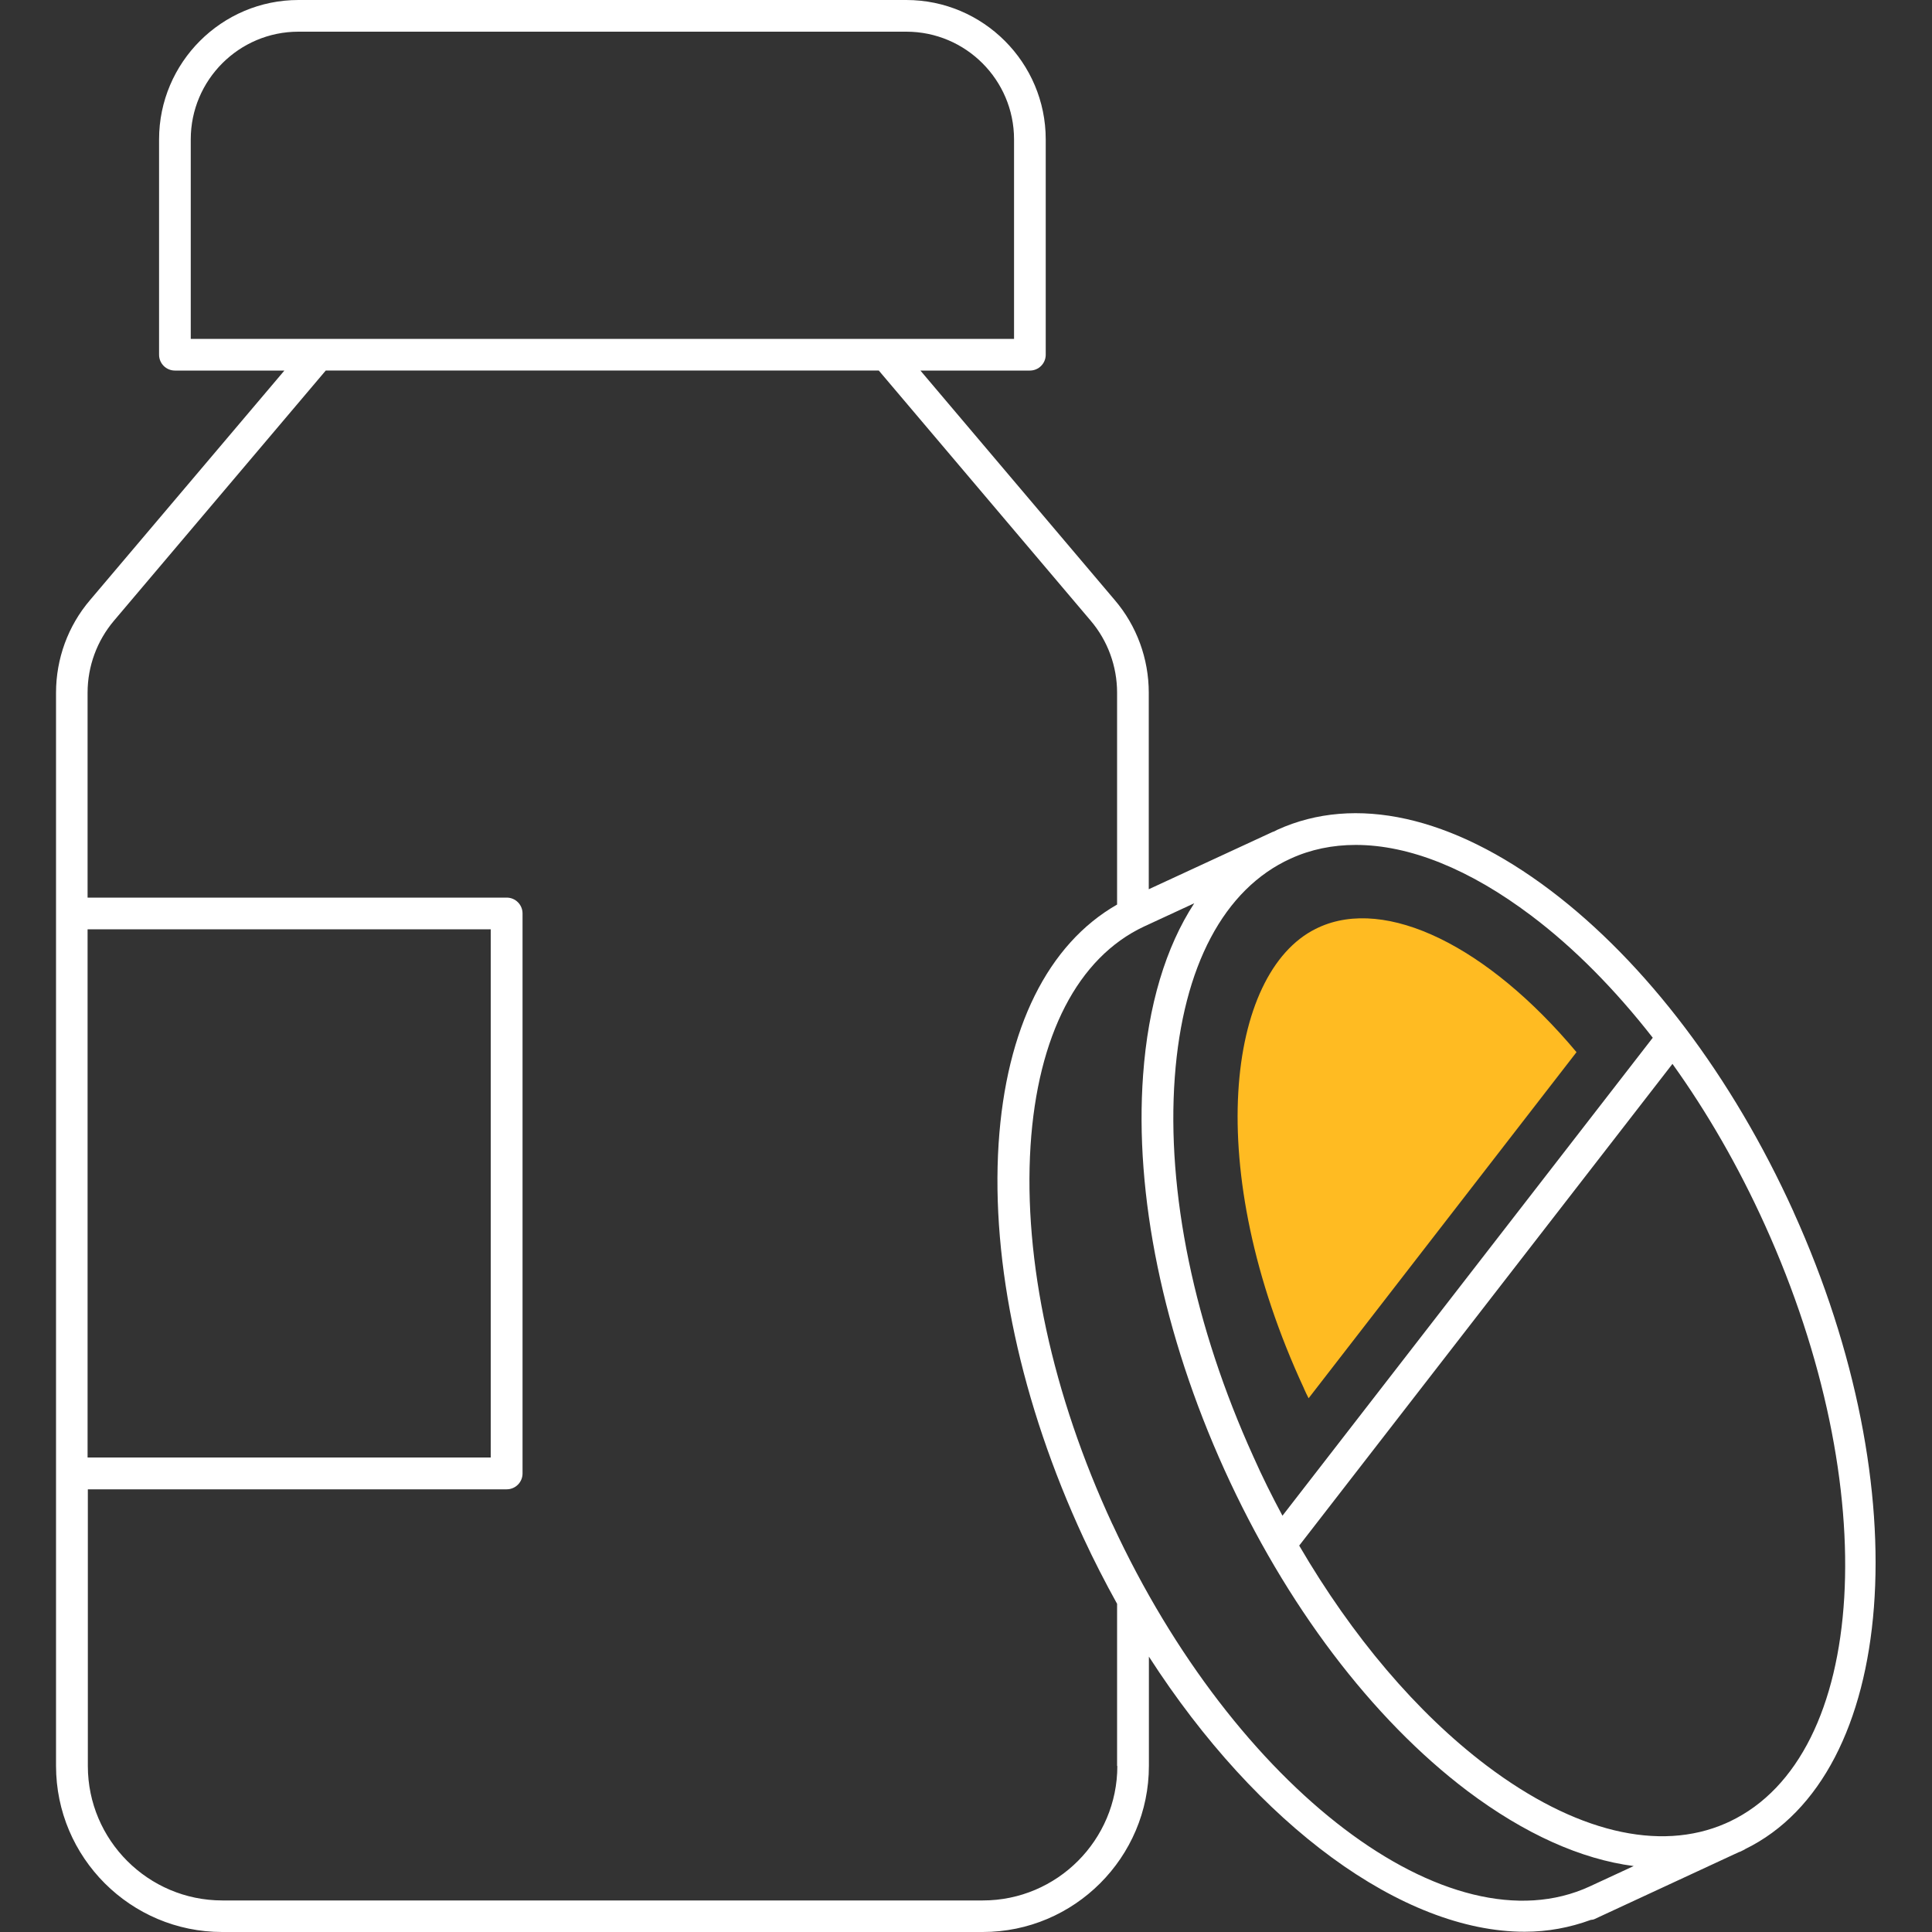
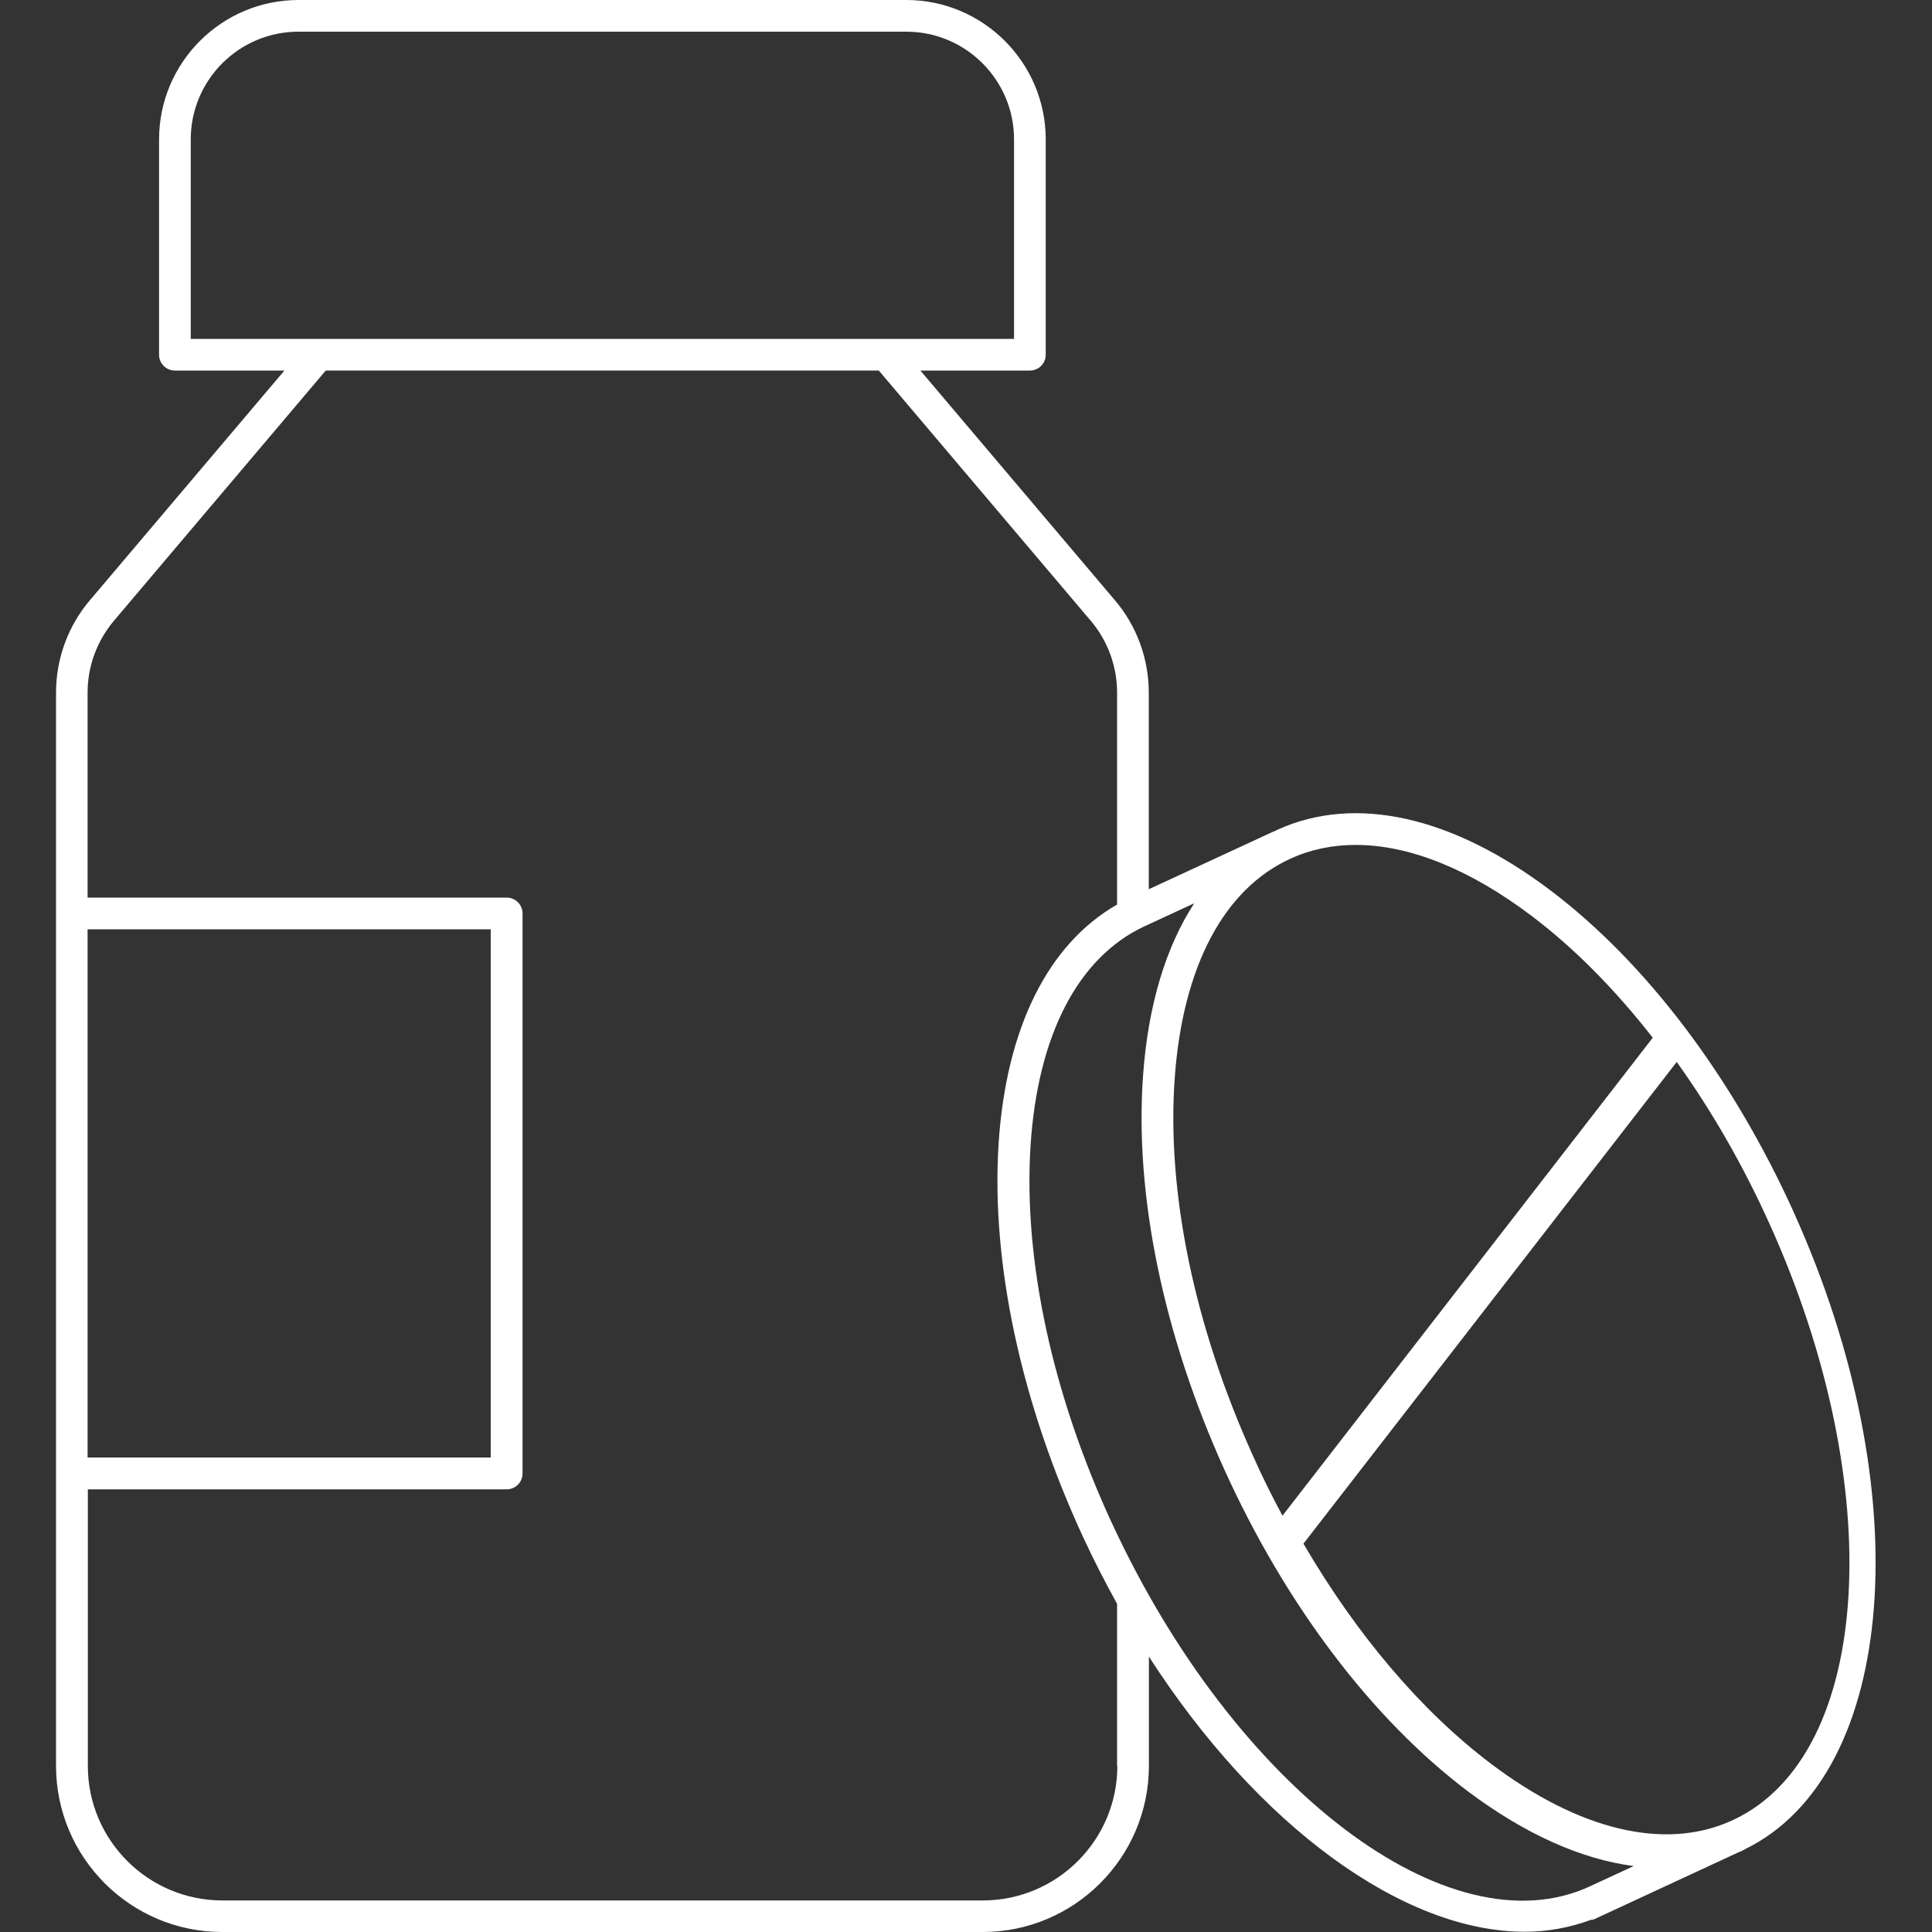
<svg xmlns="http://www.w3.org/2000/svg" id="Icons" viewBox="0 0 150 150">
  <rect x="0" y="0" width="150" height="150" fill="#333333" stroke="none" />
  <defs>
    <style> .cls-1 { fill: #fff; } .cls-1, .cls-2 { stroke-width: 0px; } .cls-2 { fill: #fb2; } </style>
  </defs>
-   <path class="cls-2" d="m101.24,107.81c.11.25.23.5.36.75l20.8-26.87c-6.9-8.24-14.79-12.1-20.03-9.68l-.23.11c-6.85,3.42-8.85,18.55-.9,35.68Z" />
-   <path class="cls-1" d="m139.25,94.08c-4.75-10.48-11.45-19.34-18.87-24.95-7.64-5.77-15.16-7.45-21.2-4.71-.1.05-.2.1-.3.15-.01,0-.02,0-.05.01l-9.64,4.46v-15.26c0-2.63-.93-5.19-2.64-7.19l-15.09-17.82h8.5c.68,0,1.23-.55,1.23-1.23V10.82c0-5.96-4.86-10.82-10.82-10.82H23.17c-5.96,0-10.82,4.86-10.82,10.82v16.72c0,.68.55,1.23,1.23,1.23h8.5l-15.09,17.82c-1.71,2-2.64,4.56-2.64,7.19v83.32c0,7.12,5.79,12.9,12.9,12.9h59.05c7.11,0,12.9-5.79,12.9-12.9v-8.48c8.45,13.12,19.71,21.36,29.17,21.36,1.8,0,3.5-.32,5.14-.92.1-.01.2-.02.28-.06l11.19-5.19s.09-.04.14-.05c.07-.04.15-.07.22-.11l.12-.06s.01-.01.02-.02c11.87-5.79,13.57-27.84,3.77-49.48Zm-33.99-28.48c4.16,0,8.83,1.87,13.64,5.5,3.33,2.51,6.5,5.73,9.42,9.47l-28.75,37.11c-.8-1.49-1.56-3.01-2.26-4.59-4.59-10.11-6.75-20.57-6.1-29.45.63-8.61,3.82-14.63,9-16.98,1.55-.71,3.25-1.06,5.05-1.06ZM14.81,10.82c0-4.61,3.75-8.36,8.36-8.36h47.2c4.61,0,8.36,3.75,8.36,8.36v15.49H14.81v-15.49Zm-8,61.33h31.29v41.01H6.8v-41.01Zm79.94,64.96c0,5.75-4.68,10.44-10.44,10.44H17.26c-5.75,0-10.44-4.68-10.44-10.44v-21.48h32.52c.68,0,1.23-.55,1.23-1.23v-43.48c0-.68-.55-1.23-1.23-1.23H6.8v-15.91c0-2.05.73-4.03,2.05-5.59l16.44-19.42h42.94l16.45,19.42c1.33,1.56,2.05,3.55,2.05,5.59v16.45c-5.37,3.07-8.62,9.6-9.2,18.58-.59,9.28,1.75,20.14,6.58,30.57.82,1.77,1.7,3.48,2.62,5.14v12.59h0Zm-.38-18.76c-4.67-10.07-6.92-20.5-6.36-29.38.55-8.58,3.68-14.62,8.8-17.03l3.91-1.81c-2.21,3.39-3.58,7.92-3.97,13.33-.68,9.27,1.56,20.15,6.31,30.64,4.75,10.48,11.45,19.34,18.87,24.95,4.44,3.34,8.83,5.3,12.91,5.83l-3.39,1.57s-.02,0-.02.01c-10.92,5.04-27.54-7.57-37.06-28.12Zm47.93,23.07l-.33.15c-5.15,2.25-11.73.66-18.55-4.49-5.41-4.09-10.43-10.02-14.55-17.08l28.98-37.4c2.69,3.75,5.12,7.96,7.17,12.49,9.3,20.52,8.05,41.22-2.72,46.33Z" />
+   <path class="cls-1" d="m139.25,94.08c-4.75-10.48-11.45-19.34-18.87-24.95-7.64-5.77-15.16-7.45-21.2-4.71-.1.05-.2.1-.3.15-.01,0-.02,0-.05.01l-9.64,4.46v-15.26c0-2.63-.93-5.19-2.64-7.19l-15.09-17.82h8.5c.68,0,1.23-.55,1.23-1.23V10.82c0-5.96-4.86-10.82-10.82-10.82H23.17c-5.96,0-10.82,4.86-10.82,10.82v16.72c0,.68.55,1.23,1.23,1.23h8.5l-15.09,17.82c-1.71,2-2.64,4.56-2.64,7.19v83.32c0,7.12,5.79,12.9,12.9,12.9h59.05c7.11,0,12.9-5.79,12.9-12.9v-8.48c8.45,13.12,19.71,21.36,29.17,21.36,1.8,0,3.5-.32,5.14-.92.1-.01.2-.02.28-.06l11.19-5.19s.09-.04.14-.05c.07-.04.15-.07.22-.11l.12-.06s.01-.01.02-.02c11.87-5.79,13.57-27.84,3.77-49.48Zm-33.99-28.48c4.16,0,8.83,1.87,13.64,5.5,3.33,2.51,6.5,5.73,9.42,9.47l-28.75,37.11c-.8-1.49-1.56-3.01-2.26-4.59-4.59-10.11-6.75-20.57-6.1-29.45.63-8.61,3.82-14.63,9-16.98,1.55-.71,3.25-1.06,5.05-1.06ZM14.81,10.82c0-4.61,3.75-8.36,8.36-8.36h47.2c4.61,0,8.36,3.75,8.36,8.36v15.49H14.81v-15.49Zm-8,61.33h31.29v41.01H6.8v-41.01Zm79.94,64.96c0,5.75-4.68,10.44-10.44,10.44H17.26c-5.75,0-10.44-4.68-10.44-10.44v-21.48h32.52c.68,0,1.23-.55,1.23-1.23v-43.48c0-.68-.55-1.23-1.23-1.23H6.8v-15.91c0-2.05.73-4.03,2.05-5.59l16.44-19.42h42.94l16.45,19.42c1.33,1.56,2.05,3.55,2.05,5.59v16.45c-5.37,3.07-8.62,9.6-9.2,18.58-.59,9.28,1.75,20.14,6.58,30.57.82,1.77,1.7,3.48,2.62,5.14v12.59h0Zm-.38-18.76c-4.67-10.07-6.92-20.5-6.36-29.38.55-8.58,3.68-14.62,8.8-17.03l3.91-1.81c-2.21,3.39-3.58,7.92-3.97,13.33-.68,9.27,1.56,20.15,6.31,30.64,4.75,10.48,11.45,19.34,18.87,24.95,4.44,3.34,8.83,5.3,12.91,5.83l-3.39,1.57s-.02,0-.02.01c-10.92,5.04-27.54-7.57-37.06-28.12Zm47.93,23.07c-5.15,2.25-11.73.66-18.55-4.49-5.41-4.09-10.43-10.02-14.55-17.08l28.98-37.4c2.69,3.75,5.12,7.96,7.17,12.49,9.3,20.52,8.05,41.22-2.72,46.33Z" />
</svg>